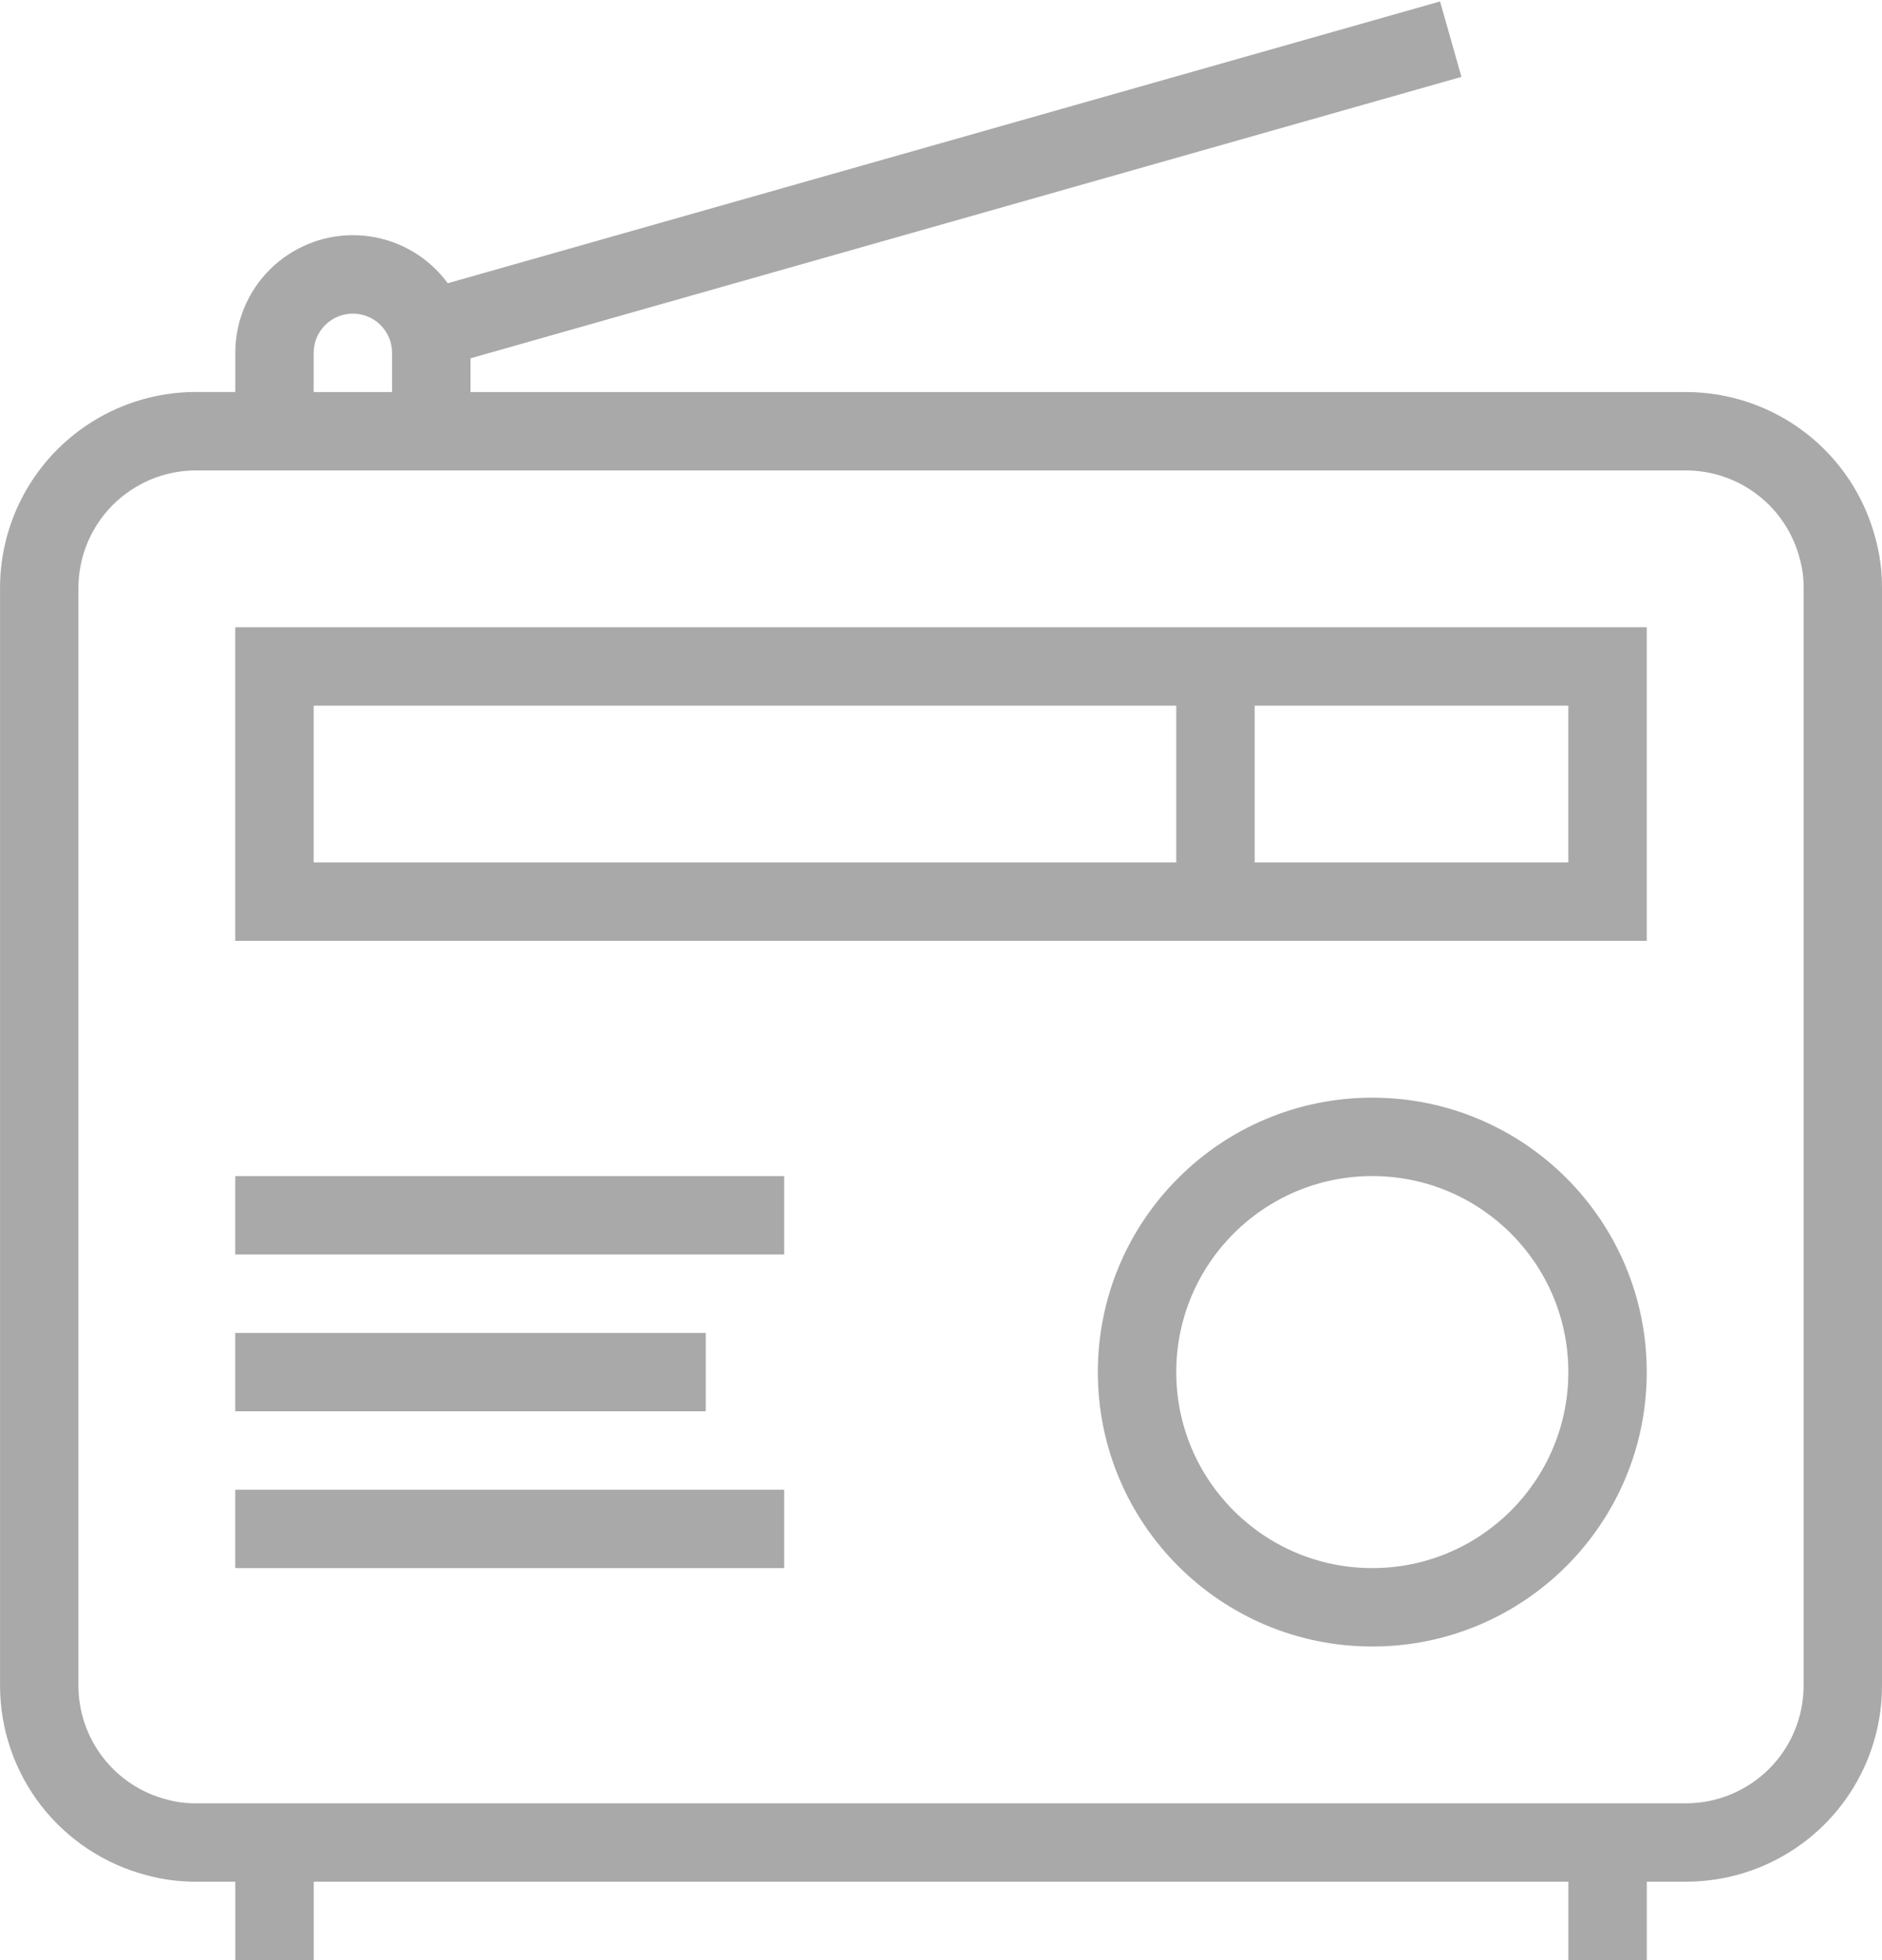
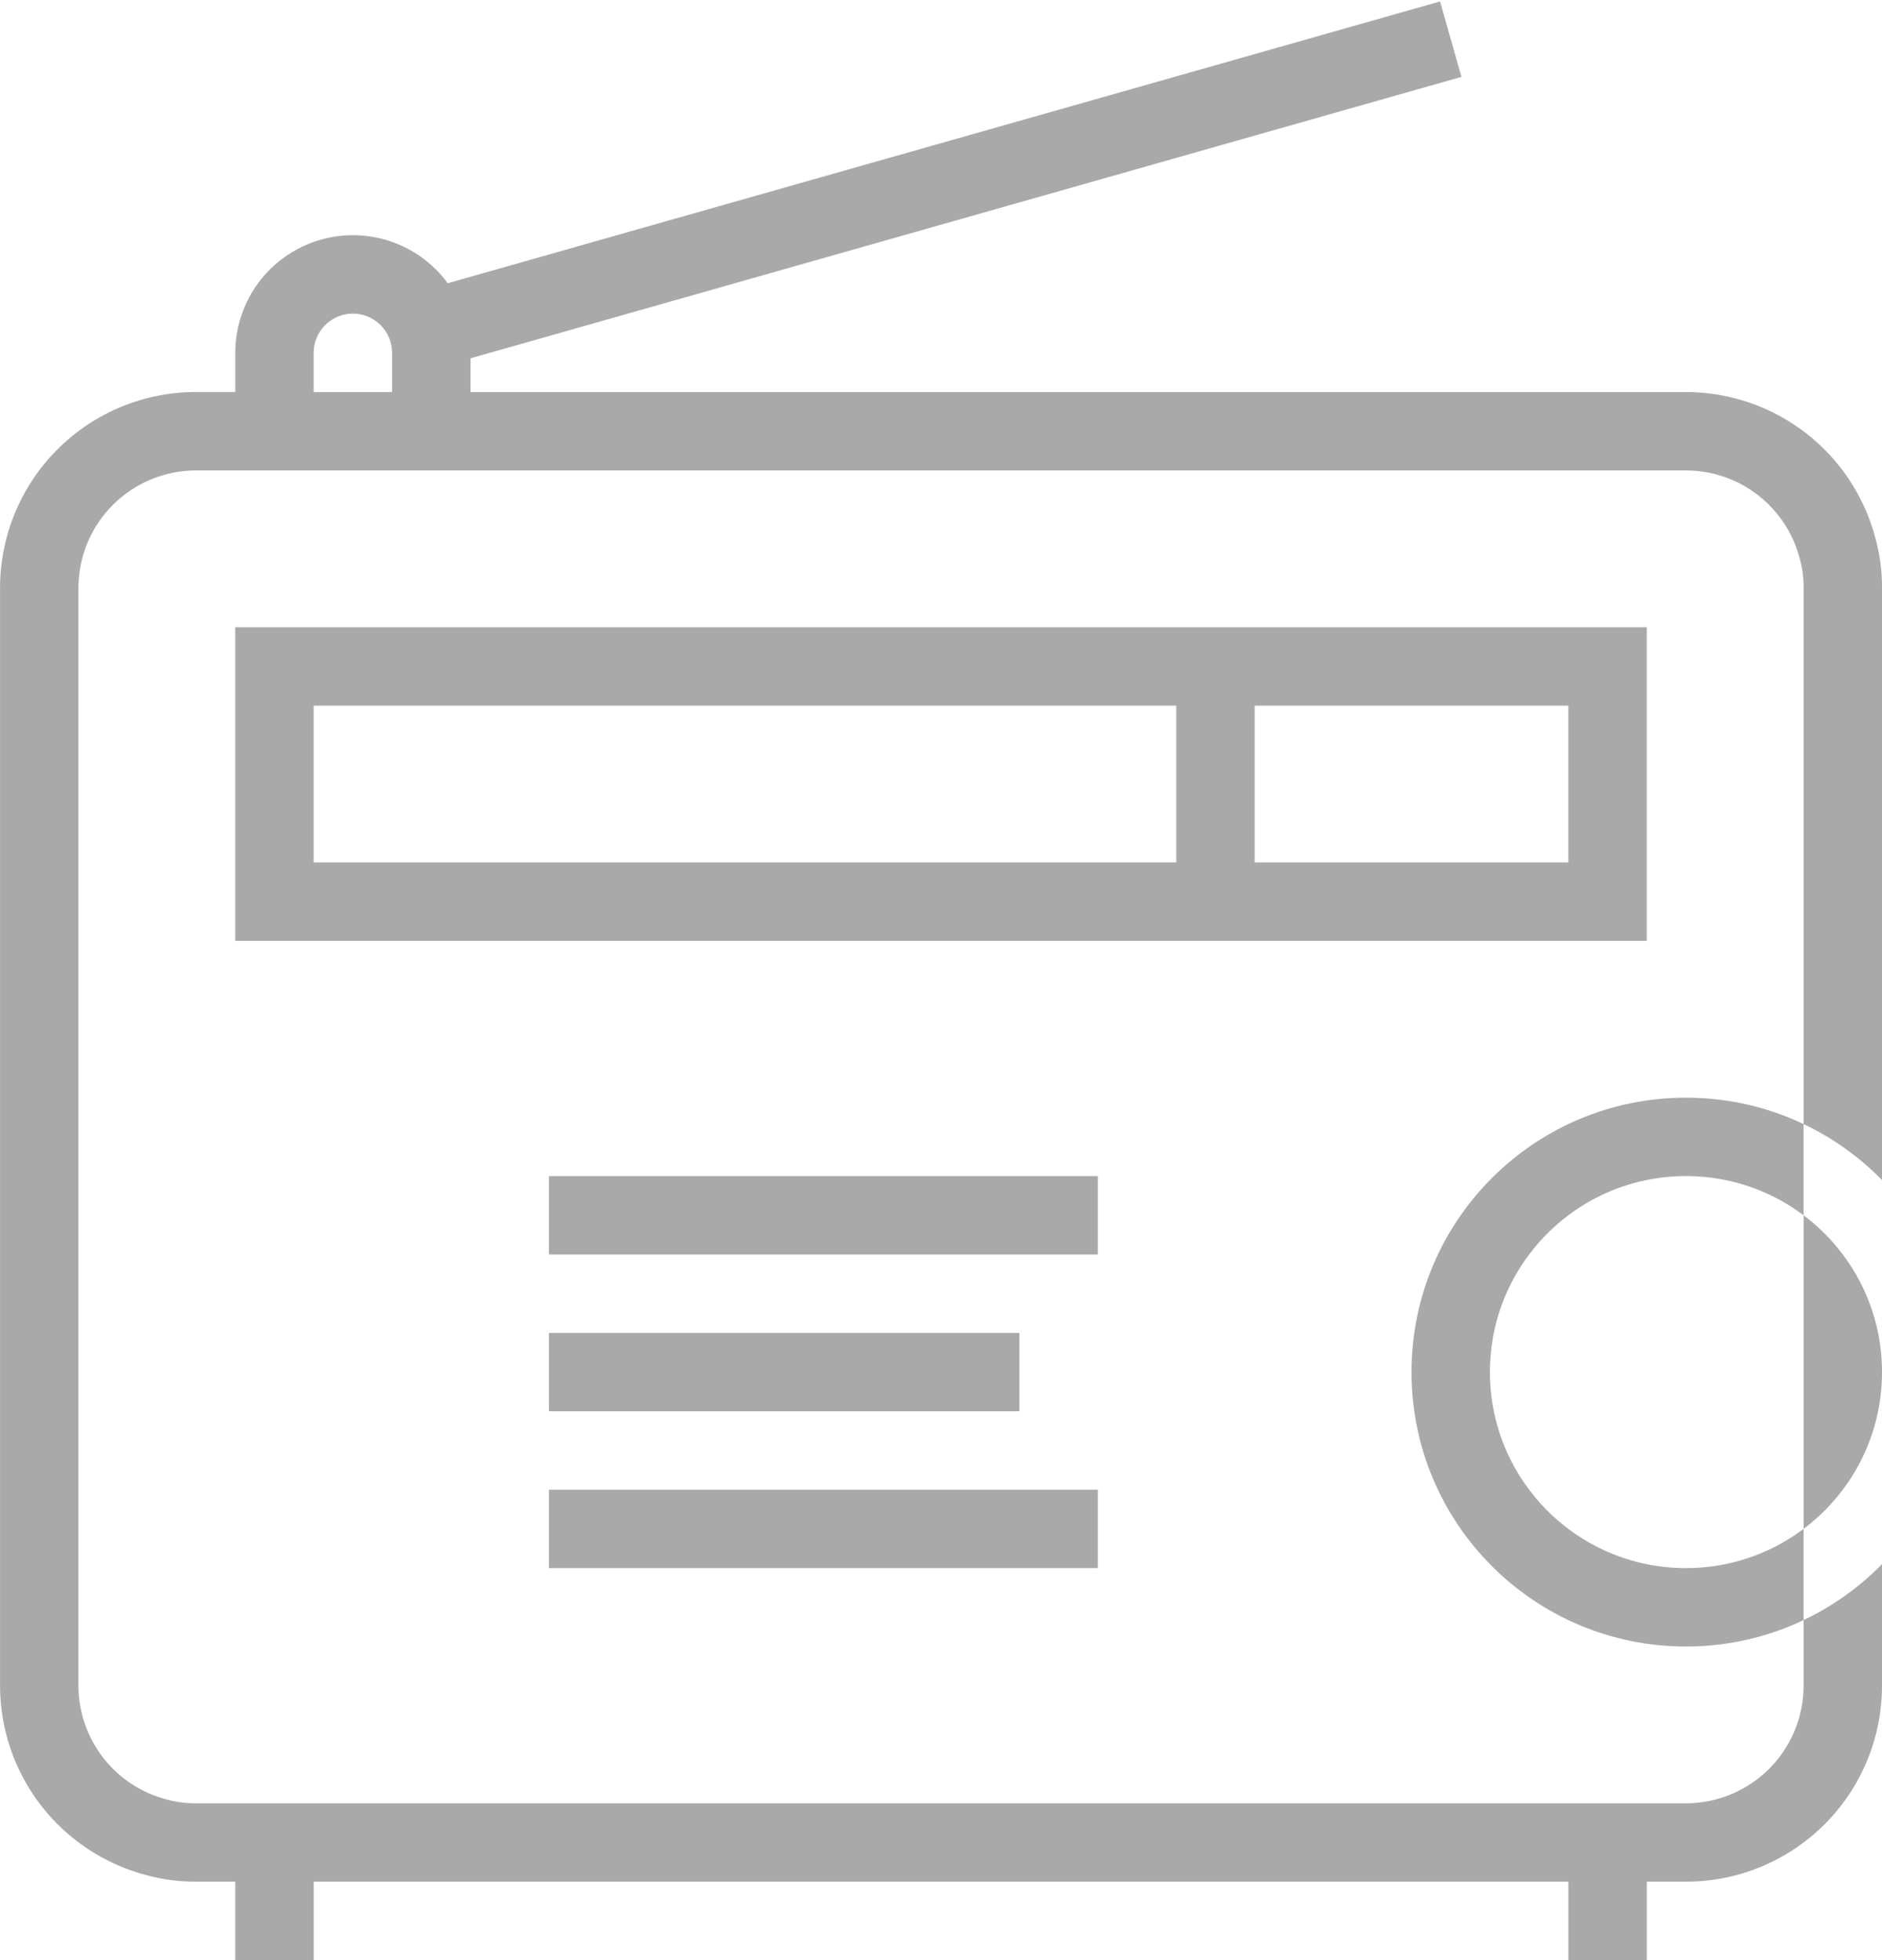
<svg xmlns="http://www.w3.org/2000/svg" fill="none" viewBox="0 0 48 50">
-   <path clip-rule="evenodd" d="m12 9.14v.86h31c1.108.001 2.185.37 3.06 1.048.874.677 1.498 1.625 1.776 2.695.112.411.167.835.164 1.261v27.996c0 1.326-.527 2.598-1.464 3.535-.938.938-2.209 1.464-3.535 1.464h-1v2h-2v-2h-32v2h-2v-2h-.996c-.426.003-.85-.052-1.261-.164-1.07-.278-2.017-.902-2.695-1.776-.679-.876-1.047-1.952-1.048-3.06v-28.001c0-1.326.527-2.598 1.464-3.535.938-.938 2.209-1.464 3.536-1.464h1v-1c0-.796.316-1.559.879-2.121s1.326-.879 2.121-.879 1.559.316 2.121.879c.109.109.208.225.298.347l25.308-7.188.546 1.924zm-3-1.14c-.265 0-.52.105-.707.293-.188.188-.293.442-.293.707v1h2v-1c0-.265-.105-.52-.293-.707-.188-.188-.442-.293-.707-.293zm-4 4h1 6 31c.665.001 1.31.222 1.835.629.525.407.901.977 1.067 1.621l.002.007.002.007c.065.237.097.481.094.727v28.009c0 .796-.316 1.559-.879 2.121s-1.326.879-2.121.879h-1-2-32-2-1-.009c-.245.002-.49-.03-.727-.094l-.007-.002-.007-.002c-.644-.166-1.214-.541-1.621-1.067-.407-.525-.628-1.171-.629-1.835v-28c0-.796.316-1.559.879-2.121s1.326-.879 2.121-.879zm1 4h36v8h-36zm2 2v4h22v-4zm24 0v4h8v-4zm3 12c-2.761 0-5 2.239-5 5s2.239 5 5 5 5-2.239 5-5-2.239-5-5-5zm-7 5c0-3.866 3.134-7 7-7s7 3.134 7 7-3.134 7-7 7-7-3.134-7-7zm-8 3h-14v2h14zm-14-4h12v2h-12zm14-4h-14v2h14z" fill="#a9a9a9" fill-rule="evenodd" />
+   <path clip-rule="evenodd" d="m12 9.14v.86h31c1.108.001 2.185.37 3.06 1.048.874.677 1.498 1.625 1.776 2.695.112.411.167.835.164 1.261v27.996c0 1.326-.527 2.598-1.464 3.535-.938.938-2.209 1.464-3.535 1.464h-1v2h-2v-2h-32v2h-2v-2h-.996c-.426.003-.85-.052-1.261-.164-1.07-.278-2.017-.902-2.695-1.776-.679-.876-1.047-1.952-1.048-3.06v-28.001c0-1.326.527-2.598 1.464-3.535.938-.938 2.209-1.464 3.536-1.464h1v-1c0-.796.316-1.559.879-2.121s1.326-.879 2.121-.879 1.559.316 2.121.879c.109.109.208.225.298.347l25.308-7.188.546 1.924zm-3-1.14c-.265 0-.52.105-.707.293-.188.188-.293.442-.293.707v1h2v-1c0-.265-.105-.52-.293-.707-.188-.188-.442-.293-.707-.293zm-4 4h1 6 31c.665.001 1.31.222 1.835.629.525.407.901.977 1.067 1.621l.002.007.002.007c.065.237.097.481.094.727v28.009c0 .796-.316 1.559-.879 2.121s-1.326.879-2.121.879h-1-2-32-2-1-.009c-.245.002-.49-.03-.727-.094l-.007-.002-.007-.002c-.644-.166-1.214-.541-1.621-1.067-.407-.525-.628-1.171-.629-1.835v-28c0-.796.316-1.559.879-2.121s1.326-.879 2.121-.879zm1 4h36v8h-36zm2 2v4h22v-4zm24 0v4h8v-4m3 12c-2.761 0-5 2.239-5 5s2.239 5 5 5 5-2.239 5-5-2.239-5-5-5zm-7 5c0-3.866 3.134-7 7-7s7 3.134 7 7-3.134 7-7 7-7-3.134-7-7zm-8 3h-14v2h14zm-14-4h12v2h-12zm14-4h-14v2h14z" fill="#a9a9a9" fill-rule="evenodd" />
</svg>